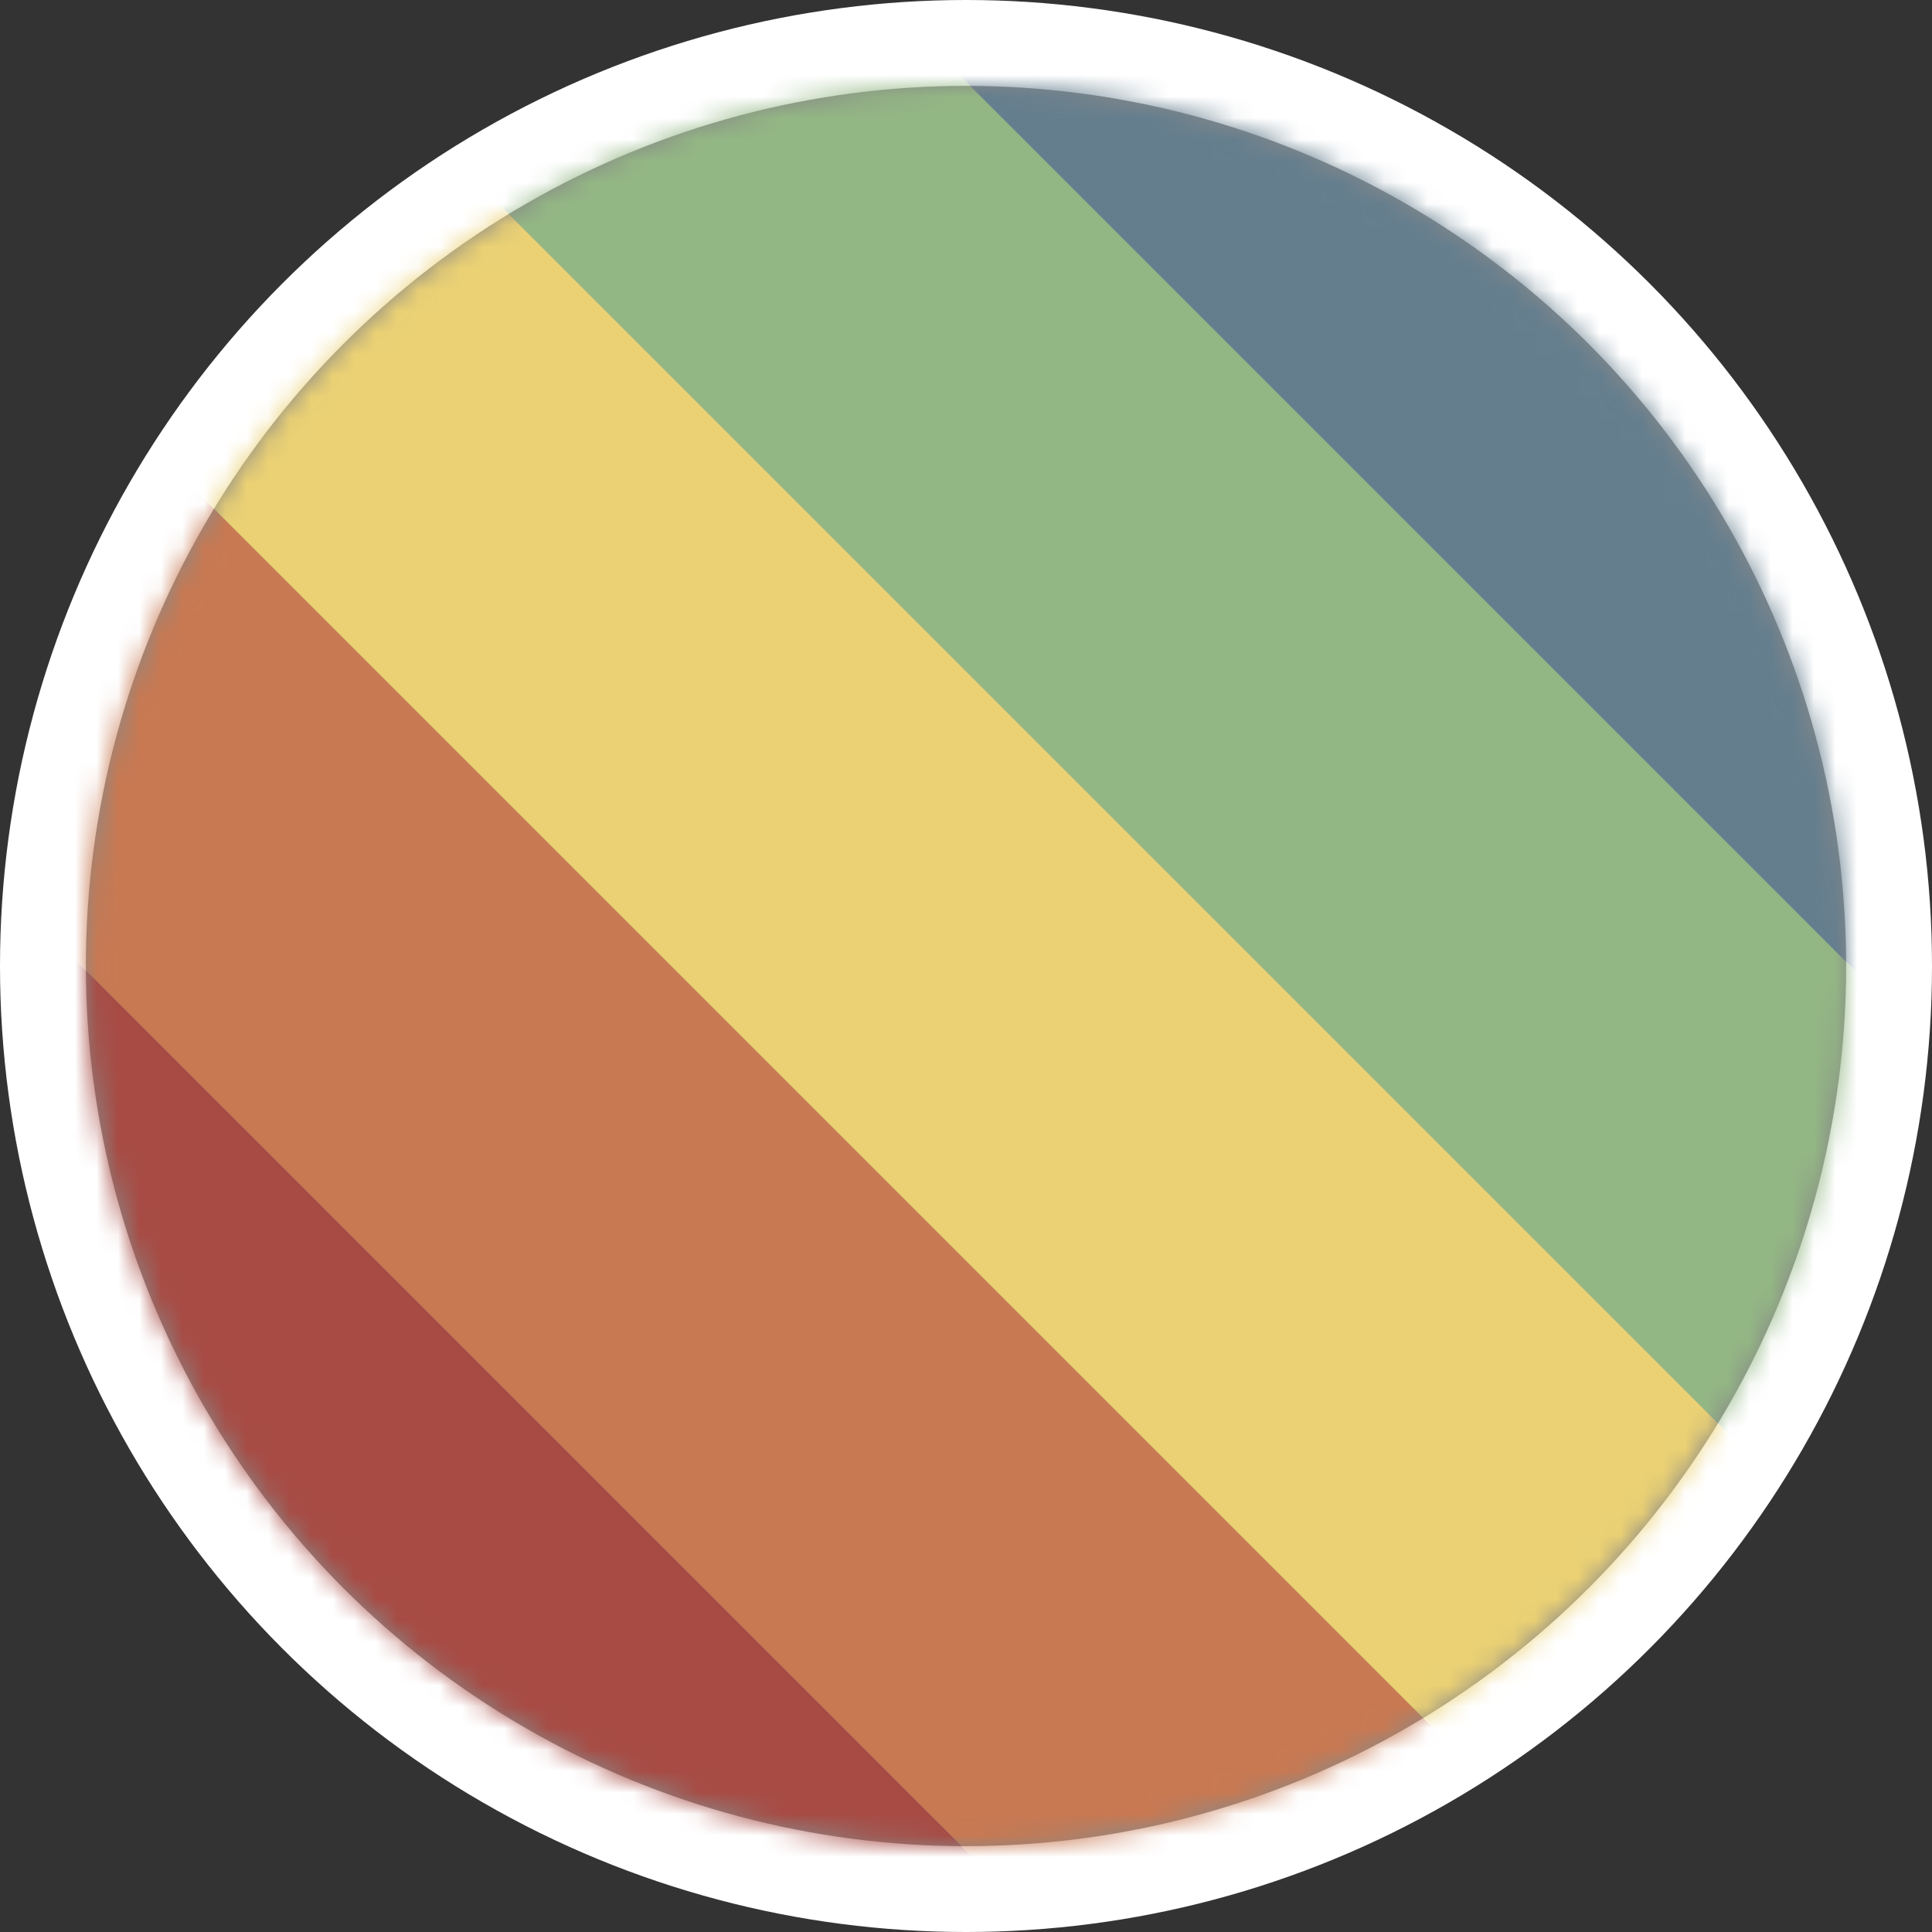
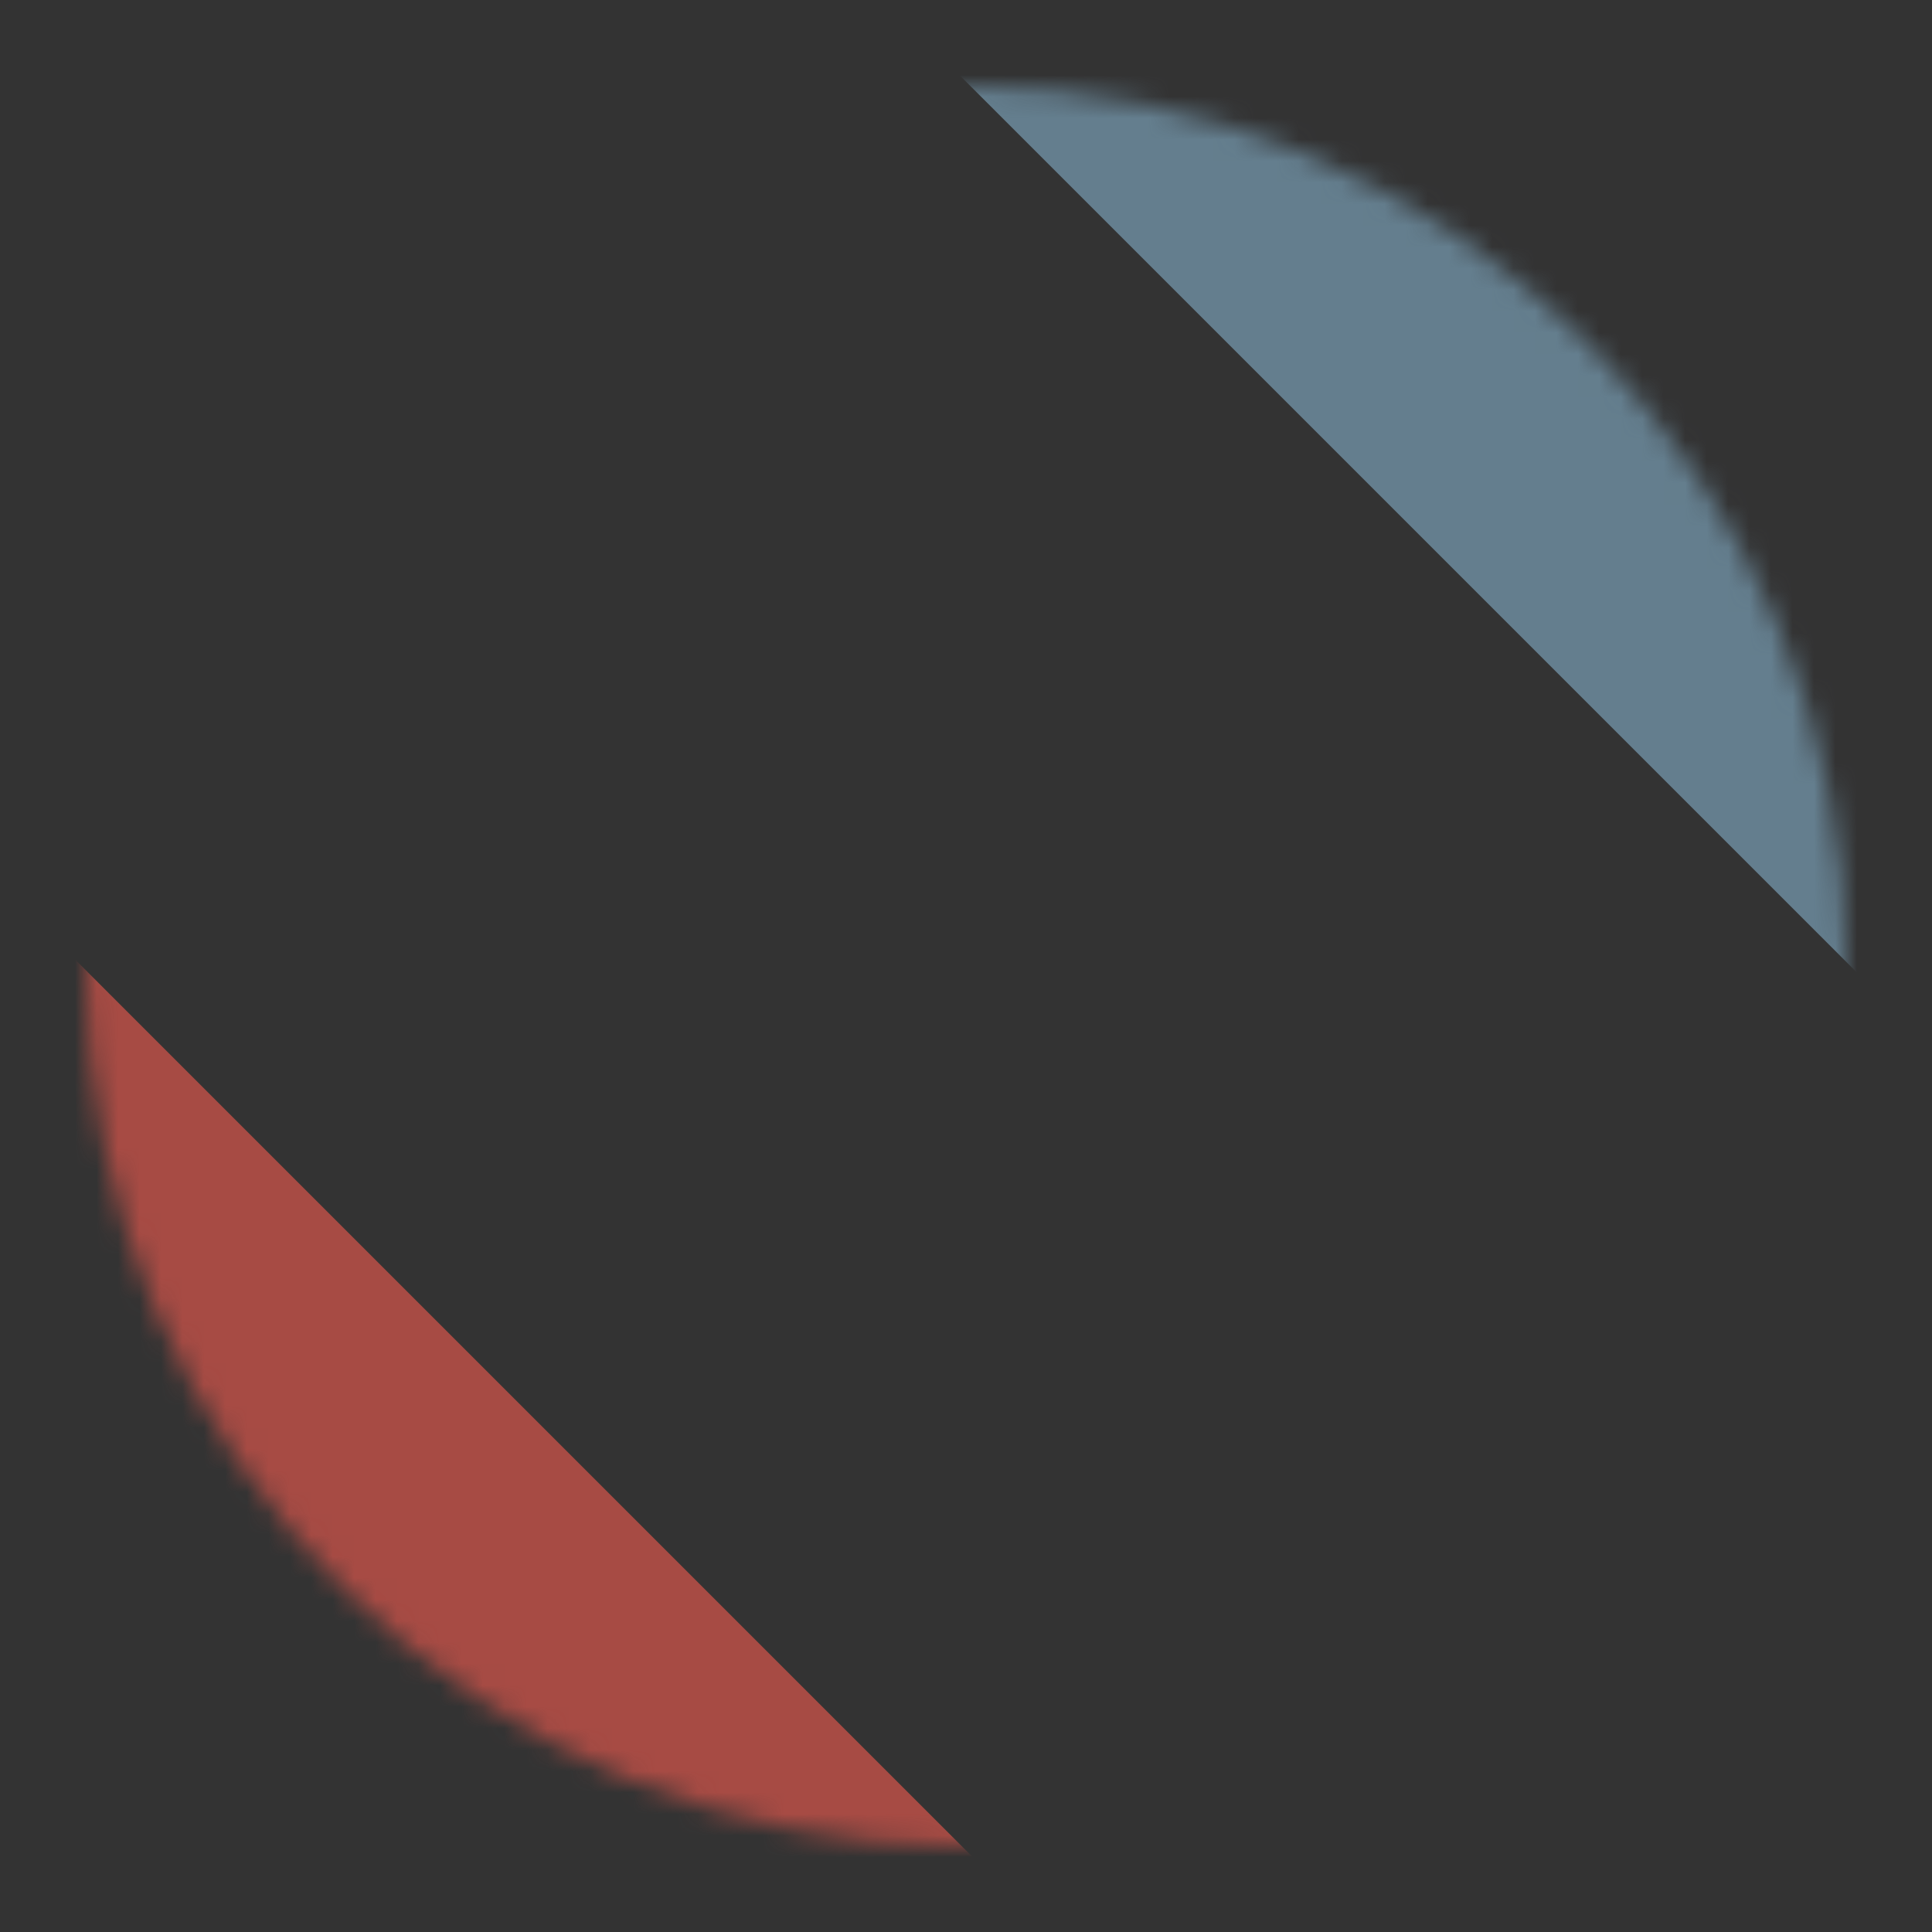
<svg xmlns="http://www.w3.org/2000/svg" width="90" height="90" aria-hidden="true" class="h-20 w-20" viewBox="0 0 90 90" fill="none">
  <rect x="0" y="0" width="90" height="90" fill="#333333" stroke="none" />
-   <circle cx="45" cy="45" r="45" fill="white" />
-   <circle cx="45" cy="45.001" r="41" fill="#888888" />
  <mask id="mask0_2100_14420" maskUnits="userSpaceOnUse" x="4" y="4" width="82" height="82" style="mask-type: alpha;">
    <circle cx="45" cy="45" r="41" fill="black" />
  </mask>
  <g mask="url(#mask0_2100_14420)">
    <rect x="-23.664" y="45" width="19.421" height="97.105" transform="rotate(-45 -23.664 45)" fill="#A74B44" />
-     <rect x="-9.931" y="31.267" width="19.421" height="97.105" transform="rotate(-45 -9.931 31.267)" fill="#C87952" />
-     <rect x="3.802" y="17.534" width="19.421" height="97.105" transform="rotate(-45 3.802 17.534)" fill="#EBD174" />
-     <rect x="17.535" y="3.802" width="19.421" height="97.105" transform="rotate(-45 17.535 3.802)" fill="#93B784" />
    <rect x="31.267" y="-9.931" width="19.421" height="97.105" transform="rotate(-45 31.267 -9.931)" fill="#647E8E" />
  </g>
</svg>